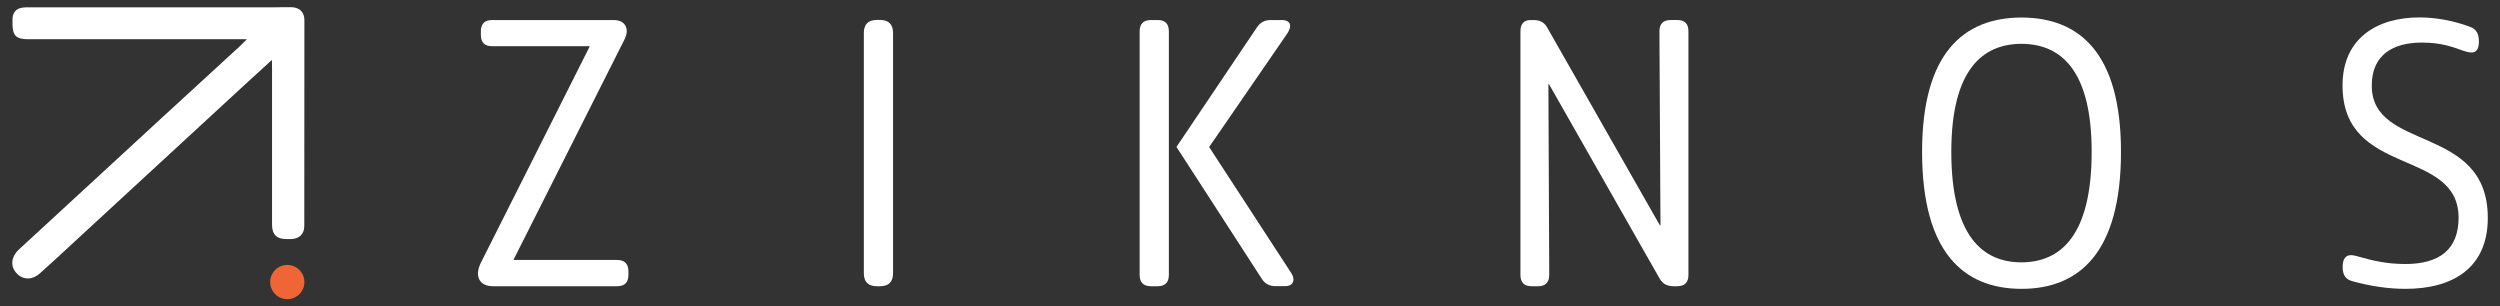
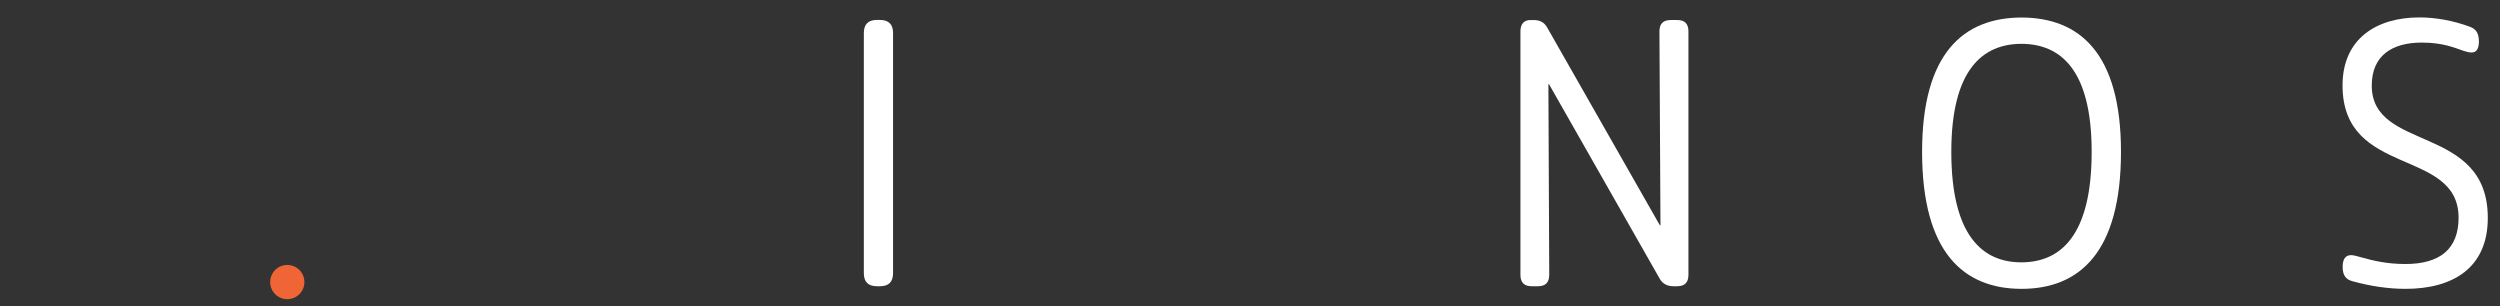
<svg xmlns="http://www.w3.org/2000/svg" id="Layer_1" x="0px" y="0px" viewBox="0 0 239.57 29.34" style="enable-background:new 0 0 239.57 29.34;" xml:space="preserve">
  <rect x="0" y="0" width="239.57" height="29.34" fill="#333333" stroke="none" />
  <style type="text/css"> .st0{fill:#111641;} .st1{fill:#F06535;} .st2{fill:#FFFFFF;} </style>
  <g>
    <g>
-       <path class="st2" d="M26.06,5.74c-0.99,0.91-1.9,1.73-2.79,2.55c-5.38,4.96-10.76,9.92-16.14,14.88 c-1.09,1.01-2.18,2.02-3.29,3.01c-0.78,0.7-1.68,0.66-2.3-0.05c-0.57-0.66-0.46-1.55,0.27-2.22c4.5-4.14,8.99-8.28,13.48-12.42 c2.56-2.35,5.12-4.7,7.68-7.05c0.2-0.19,0.39-0.39,0.69-0.68c-0.31,0-0.52,0-0.73,0c-6.76,0-13.53,0-20.29,0 C1.56,3.75,1.2,3.4,1.2,2.33c0-0.19,0-0.37,0-0.56c0.02-0.55,0.35-0.94,0.9-1.03C2.34,0.7,2.58,0.7,2.82,0.7 c7.86,0,15.72,0,23.58,0c0.52,0,1.04-0.03,1.56-0.01c0.76,0.03,1.21,0.49,1.21,1.24c0,5.91,0,13.8-0.01,19.71 c0,0.81-0.48,1.25-1.3,1.27c-0.13,0-0.26,0-0.39,0c-0.96,0-1.4-0.43-1.4-1.39c0-1.91,0-5.81,0-7.72c0-2.45,0-4.91,0-7.36 C26.06,6.24,26.06,6.04,26.06,5.74z" />
      <circle class="st1" cx="27.53" cy="27.03" r="1.64" />
    </g>
    <g>
-       <path class="st2" d="M60.22,26.01v0.33c0,0.73-0.36,1.09-1.09,1.09h-11.9c-0.93,0-1.43-0.5-1.43-1.22c0-0.3,0.09-0.64,0.27-1.01 L56.52,4.43h-9.35c-0.73,0-1.09-0.36-1.09-1.09V3.01c0-0.73,0.36-1.09,1.09-1.09h11.66c0.74,0,1.23,0.4,1.23,1.06 c0,0.24-0.07,0.52-0.23,0.83L49.2,24.91h9.92C59.85,24.91,60.22,25.27,60.22,26.01z" />
      <path class="st2" d="M85.58,26.17c0,0.84-0.41,1.26-1.26,1.26h-0.28c-0.85,0-1.26-0.42-1.26-1.26V3.17c0-0.84,0.41-1.26,1.26-1.26 h0.28c0.84,0,1.26,0.42,1.26,1.26V26.17z" />
-       <path class="st2" d="M112.01,3.01v23.33c0,0.73-0.36,1.09-1.09,1.09h-0.62c-0.73,0-1.09-0.36-1.09-1.09V3.01 c0-0.73,0.36-1.09,1.09-1.09h0.62C111.64,1.91,112.01,2.27,112.01,3.01z M123.95,26.79c0,0.4-0.31,0.63-0.78,0.63h-0.95 c-0.57,0-1.01-0.23-1.31-0.71l-8.17-12.63l7.71-11.46c0.32-0.47,0.75-0.7,1.32-0.7h1.05c0.51,0,0.81,0.2,0.81,0.57 c0,0.21-0.1,0.46-0.3,0.76l-7.46,10.84l7.84,12.03C123.88,26.37,123.95,26.6,123.95,26.79z" />
      <path class="st2" d="M161.8,3.01v23.33c0,0.73-0.36,1.09-1.09,1.09h-0.33c-0.6,0-1.05-0.23-1.32-0.7L148.44,8.07h-0.06l0.08,18.26 c0,0.74-0.36,1.1-1.09,1.1h-0.58c-0.73,0-1.09-0.36-1.09-1.09V3.01c0-0.71,0.34-1.09,0.97-1.09h0.29c0.6,0,1.02,0.21,1.31,0.73 l10.79,18.94h0.06l-0.1-18.57c0-0.74,0.35-1.1,1.09-1.1h0.6C161.44,1.91,161.8,2.27,161.8,3.01z" />
      <path class="st2" d="M184.19,14.55c0-9.48,3.99-12.86,9.53-12.87c5.54,0.01,9.53,3.39,9.53,12.87c0,9.65-3.99,13.13-9.54,13.13 C188.17,27.67,184.19,24.2,184.19,14.55z M200.44,14.55c0-7.92-3.02-10.34-6.73-10.35c-3.7,0.01-6.72,2.44-6.72,10.35 c0,8.08,3.02,10.59,6.72,10.59C197.42,25.13,200.44,22.63,200.44,14.55z" />
      <path class="st2" d="M236.85,5.03c-0.27,0-0.55-0.08-0.87-0.19c-0.81-0.28-1.91-0.76-3.91-0.76c-2.78,0-4.79,1.2-4.79,4.12 c0,6.4,11.12,3.66,11.12,12.68c0,4.84-3.4,6.8-7.89,6.8c-1.64,0-3.39-0.26-5.11-0.74c-0.62-0.17-0.91-0.58-0.91-1.37 c0-0.77,0.3-1.12,0.81-1.12c0.24,0,0.62,0.11,1.12,0.25c0.91,0.25,2.25,0.6,4.09,0.6c3.29,0,5.09-1.43,5.09-4.43 c0-6.74-11.12-3.83-11.12-12.68c0-4.5,3.28-6.52,7.36-6.52c1.59,0,3.27,0.31,4.86,0.9c0.59,0.22,0.85,0.63,0.85,1.45 C237.53,4.75,237.27,5.03,236.85,5.03z" />
    </g>
  </g>
</svg>